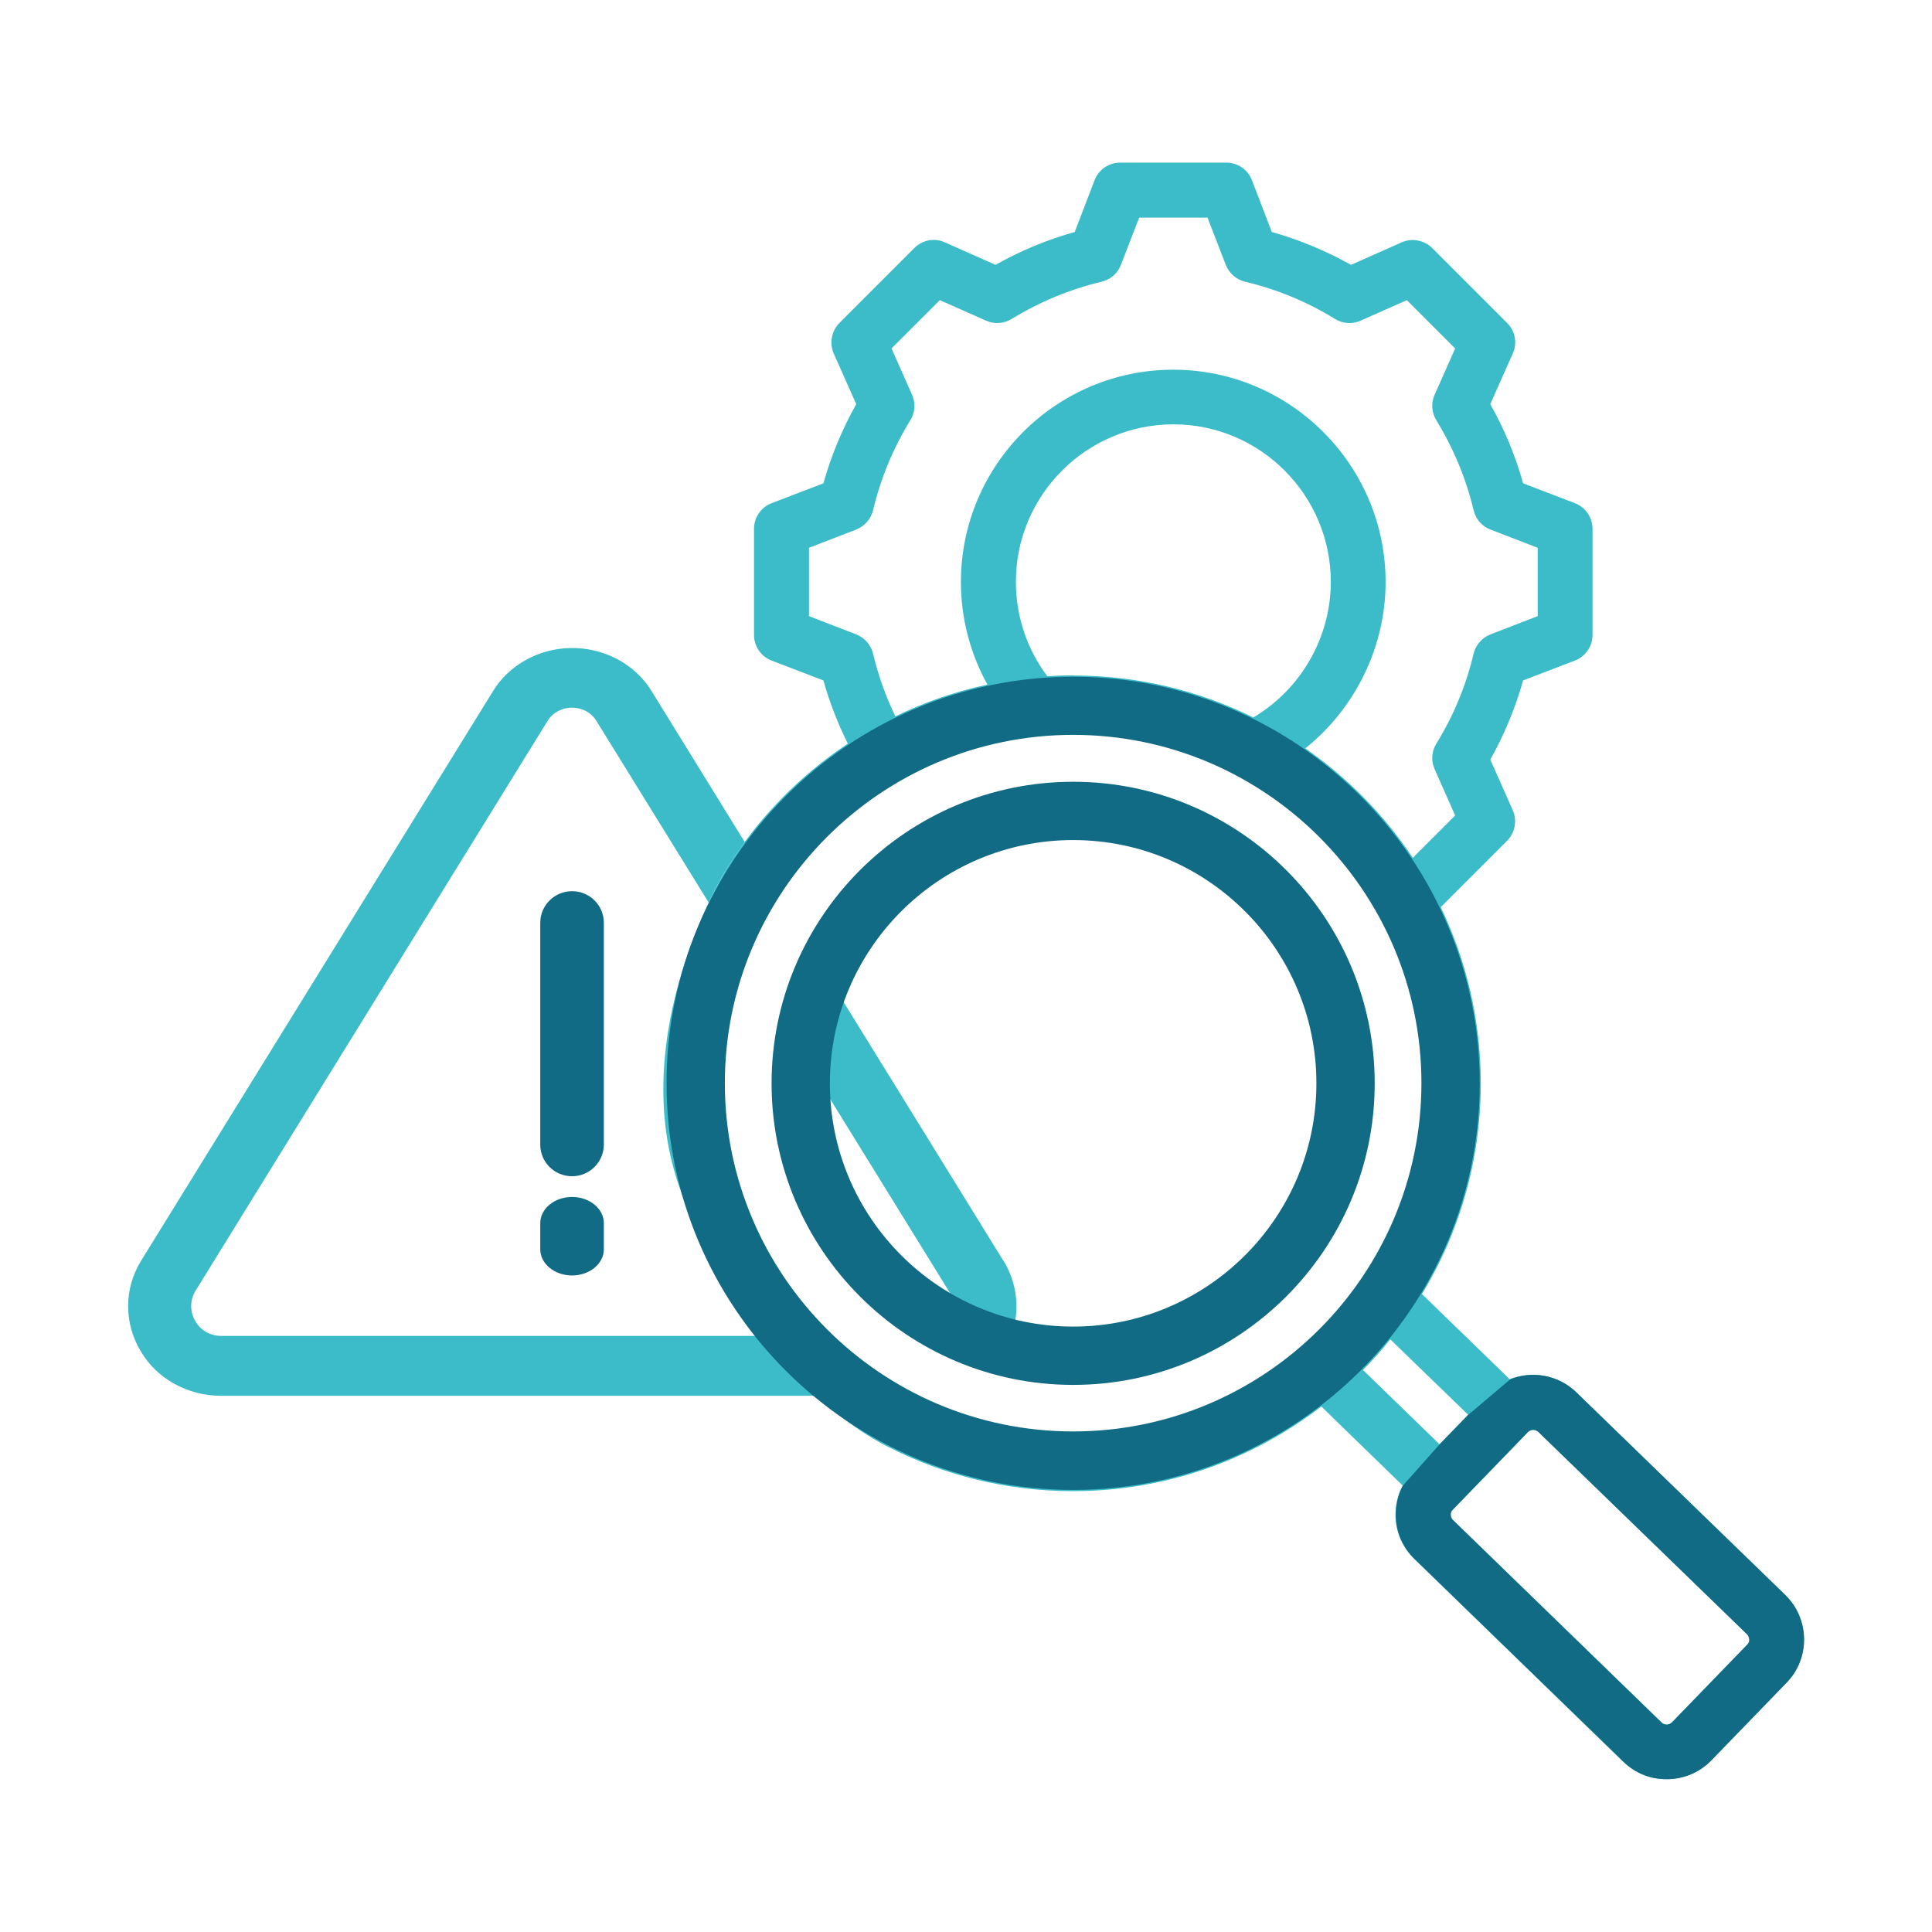
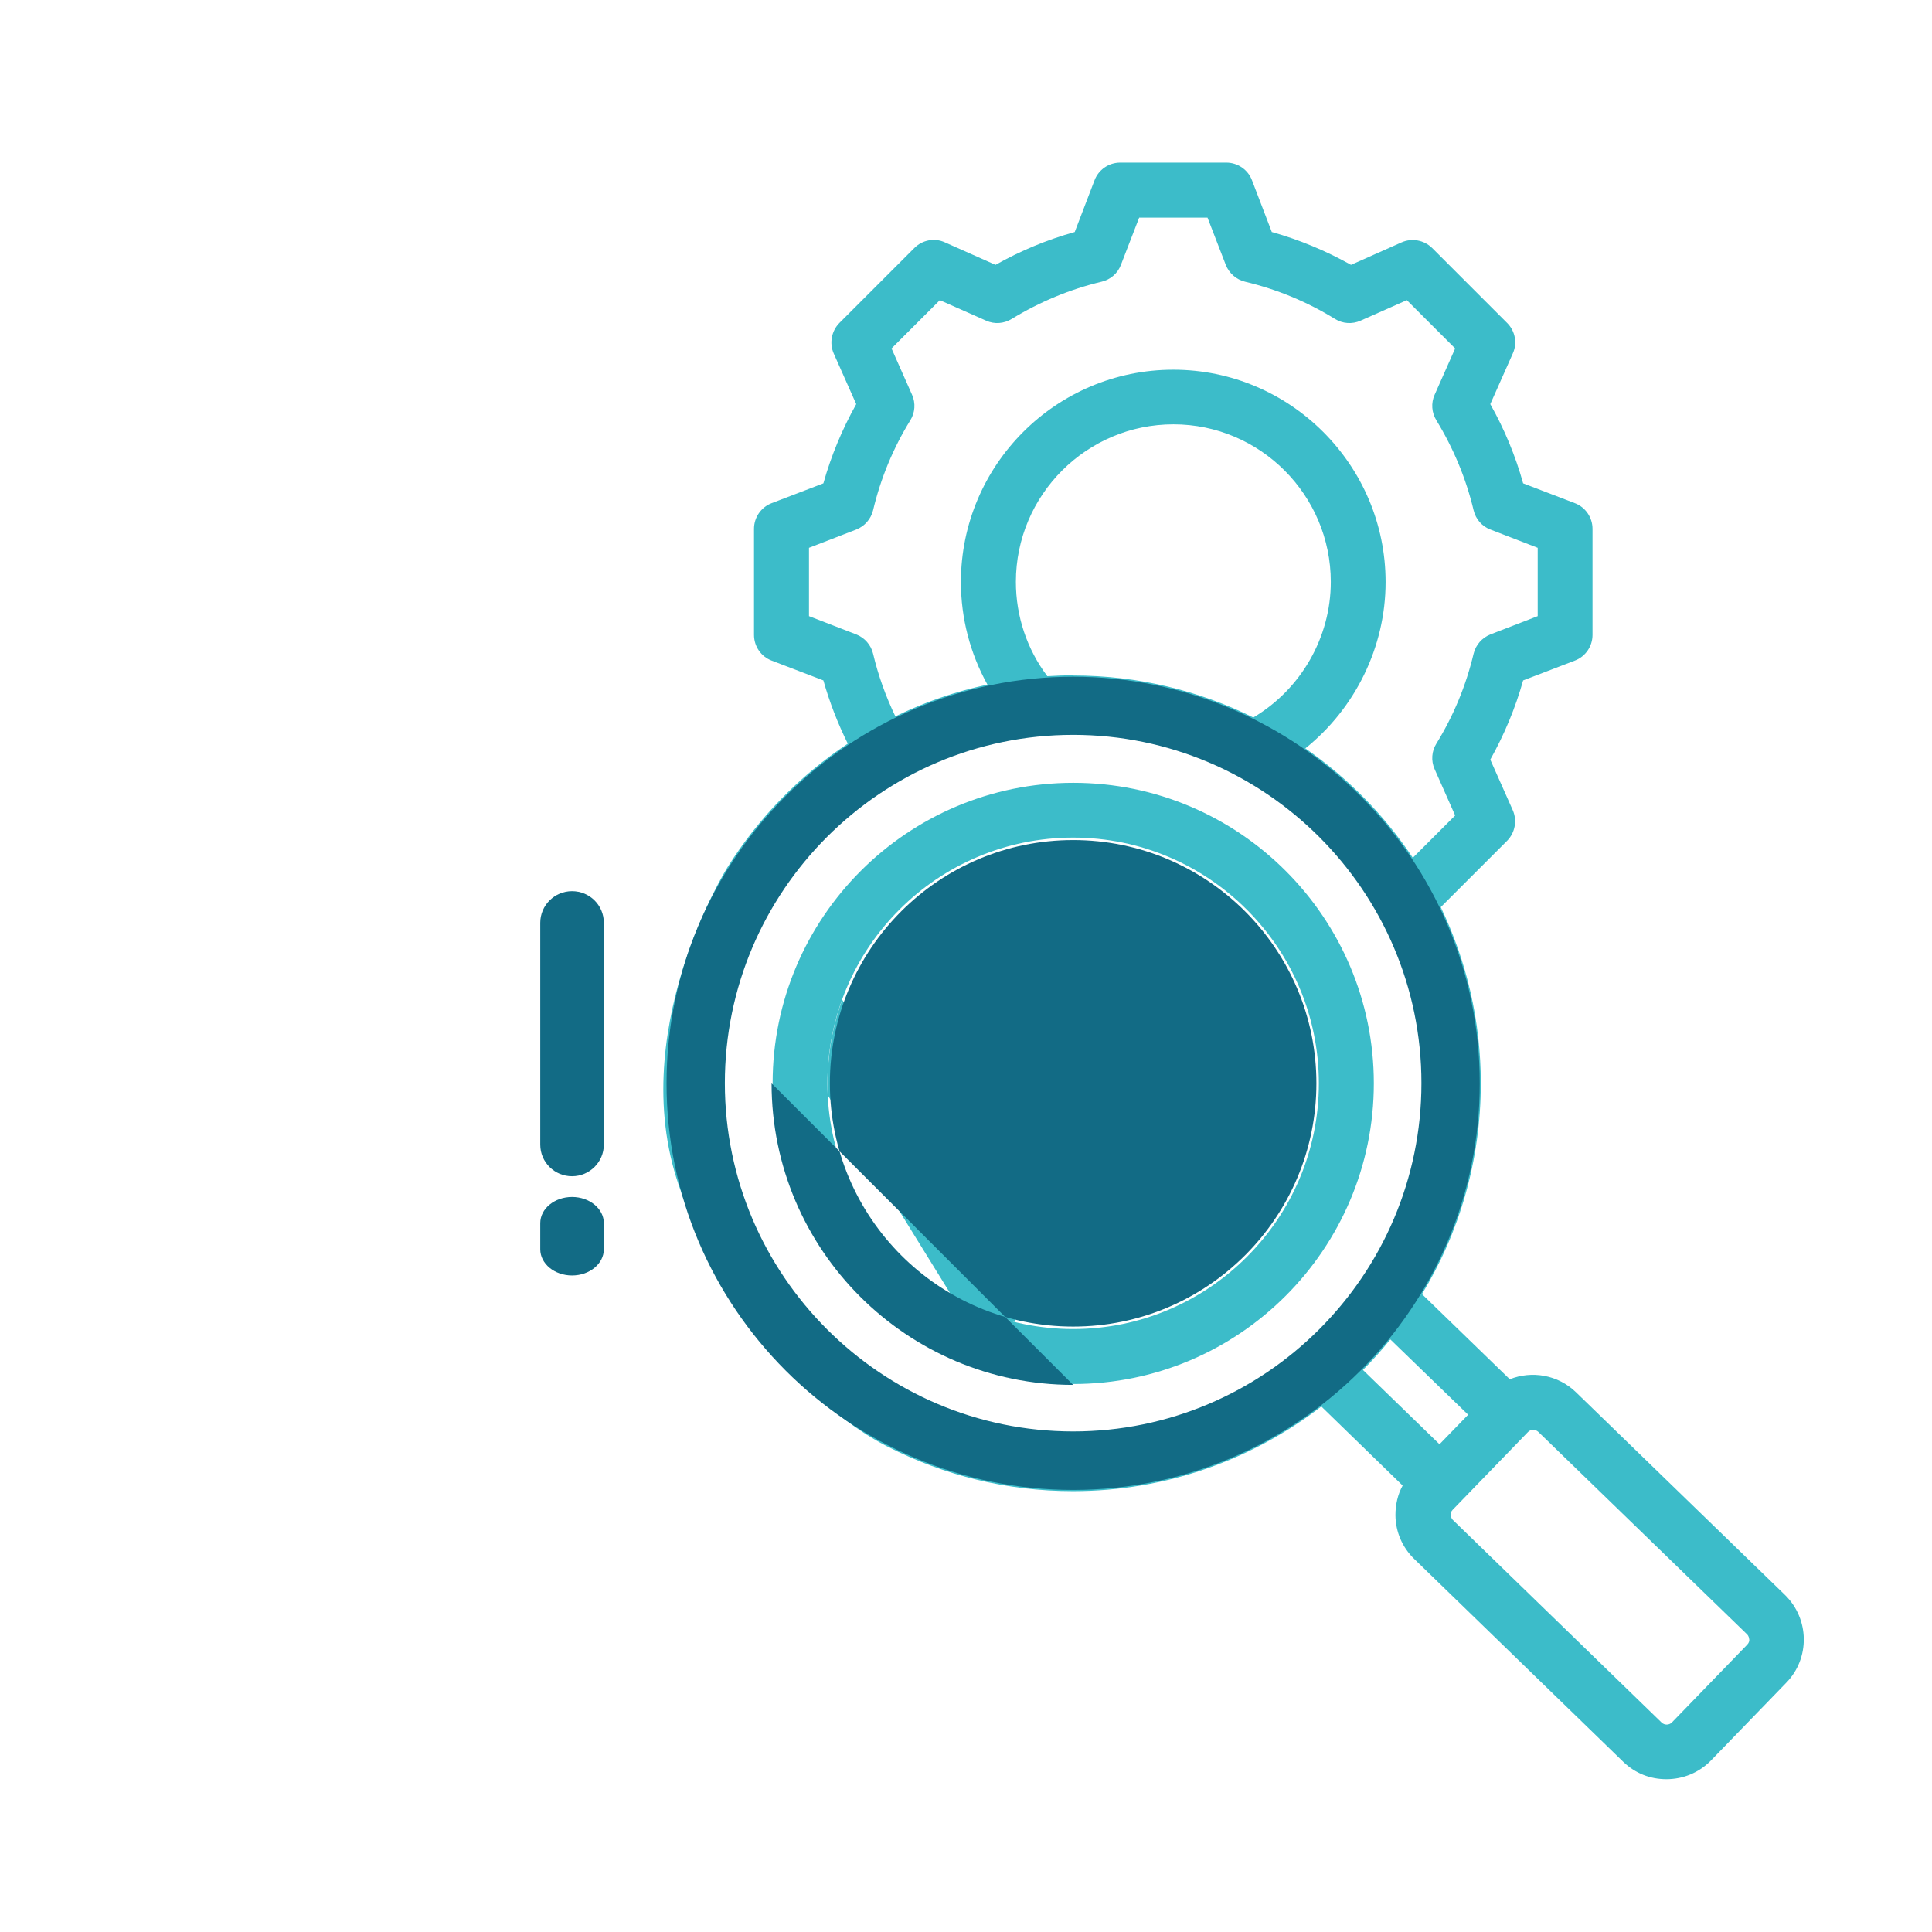
<svg xmlns="http://www.w3.org/2000/svg" id="Layer_2" data-name="Layer 2" viewBox="0 0 110 110">
  <defs>
    <style>
      .cls-1 {
        fill: #126b85;
      }

      .cls-1, .cls-2 {
        stroke-width: 0px;
      }

      .cls-2 {
        fill: #3cbcc9;
      }
    </style>
  </defs>
  <g>
    <path class="cls-2" d="M57.12,71.77l-9.17-14.85c-.54,1.49-.83,3.09-.83,4.76,0,.23,0,.46.02.69l6.87,11.12c.07.1.11.21.15.33,1.12.64,2.34,1.14,3.63,1.45.22-1.18,0-2.42-.66-3.5Z" />
-     <path class="cls-2" d="M43.31,76.06H12.57c-.59,0-1.14-.31-1.43-.81-.34-.55-.34-1.22,0-1.77l20.01-32.39c.42-.74,1.39-1.01,2.18-.62.28.14.51.36.66.63l6.36,10.29c.6-1.27,1.07-2.01,1.07-2.01.31-.49.64-.97.98-1.44l-5.27-8.54c-1.42-2.37-4.6-3.2-7.11-1.87-.83.44-1.52,1.09-1.98,1.87l-20,32.37c-.99,1.6-.99,3.57-.02,5.18.92,1.56,2.67,2.52,4.56,2.52h33.9c-.99-.89-2.07-2.02-3.16-3.41Z" />
  </g>
  <path class="cls-1" d="M32.57,50.74c-1,0-1.81.81-1.81,1.8v12.63c0,1,.81,1.8,1.81,1.8s1.81-.81,1.81-1.8v-12.63c0-1-.81-1.8-1.81-1.8Z" />
  <path class="cls-1" d="M32.57,68.15c-1,0-1.81.67-1.81,1.49v1.49c0,.82.81,1.49,1.81,1.49s1.81-.67,1.81-1.49v-1.49c0-.82-.81-1.49-1.81-1.49Z" />
  <path class="cls-2" d="M38.8,67.91c-3.38-8.96,2.62-18.53,2.62-18.53,1.76-2.81,4.1-5.21,6.85-7.04-.57-1.15-1.04-2.36-1.39-3.6l-2.95-1.13c-.6-.23-1-.81-1-1.46v-6.04c0-.65.4-1.23,1-1.46l2.95-1.13c.44-1.57,1.07-3.08,1.87-4.51l-1.28-2.88c-.26-.59-.13-1.28.32-1.74l4.27-4.27c.46-.46,1.15-.59,1.74-.32l2.88,1.28c1.42-.8,2.93-1.43,4.51-1.87l1.13-2.95c.23-.6.81-1,1.46-1h6.04c.65,0,1.23.4,1.46,1l1.13,2.95c1.57.44,3.08,1.07,4.51,1.87l2.88-1.28c.59-.26,1.28-.13,1.74.32l4.27,4.27c.46.46.59,1.15.32,1.74l-1.28,2.88c.8,1.42,1.43,2.93,1.87,4.51l2.95,1.13c.6.23,1,.81,1,1.46v6.04c0,.65-.4,1.23-1,1.46l-2.95,1.13c-.44,1.57-1.07,3.08-1.87,4.51l1.28,2.88c.26.59.13,1.28-.32,1.74l-3.78,3.78c1.46,3.04,2.28,6.44,2.28,10.03,0,4.39-1.22,8.5-3.35,12l5,4.85c1.25-.5,2.74-.26,3.77.74l11.9,11.54c1.4,1.37,1.43,3.61.07,5h0s-4.28,4.42-4.28,4.42c0,0,0,0,0,0-.69.71-1.61,1.07-2.54,1.07s-1.77-.33-2.46-.99l-11.9-11.55c-.68-.66-1.06-1.54-1.07-2.49,0-.6.13-1.18.41-1.69l-4.63-4.5c-3.92,3.02-8.83,4.82-14.14,4.82-3.78,0-7.36-.91-10.52-2.52,0,0-7.65-3.5-11.78-14.46ZM79.16,76.26c-.49.61-1.01,1.19-1.56,1.74l4.36,4.23,1.63-1.68-4.43-4.29ZM50.99,40.78c1.65-.8,3.4-1.41,5.23-1.8-.98-1.77-1.51-3.78-1.51-5.84,0-6.67,5.43-12.09,12.09-12.09s12.09,5.43,12.09,12.09c0,3.71-1.74,7.2-4.57,9.47,2.41,1.67,4.49,3.79,6.12,6.23l2.41-2.41-1.17-2.64c-.21-.47-.17-1.02.1-1.45.98-1.59,1.69-3.31,2.12-5.12.12-.5.48-.91.96-1.1l2.69-1.04v-3.89l-2.69-1.04c-.48-.18-.84-.59-.96-1.1-.43-1.81-1.15-3.53-2.12-5.12-.27-.44-.31-.98-.1-1.45l1.17-2.64-2.75-2.75-2.64,1.17c-.47.21-1.02.17-1.45-.1-1.59-.98-3.31-1.69-5.12-2.12-.5-.12-.91-.48-1.1-.96l-1.04-2.69h-3.89l-1.04,2.69c-.18.48-.59.84-1.1.96-1.81.43-3.53,1.15-5.12,2.12-.44.27-.98.31-1.45.1l-2.64-1.17-2.75,2.75,1.17,2.64c.21.47.17,1.02-.1,1.45-.98,1.59-1.69,3.31-2.12,5.12-.12.5-.48.91-.96,1.1l-2.69,1.04v3.89l2.69,1.04c.48.19.84.6.96,1.1.29,1.23.72,2.43,1.27,3.57h0ZM61.1,38.46c3.68,0,7.17.86,10.26,2.39,2.7-1.6,4.41-4.55,4.41-7.72,0-4.94-4.02-8.97-8.96-8.97s-8.97,4.02-8.97,8.97c0,1.95.63,3.83,1.79,5.37.49-.03.98-.05,1.47-.05h0ZM61.1,81.77c11.08,0,20.1-9.02,20.1-20.1s-9.02-20.09-20.1-20.09-20.1,9.01-20.1,20.09,9.01,20.1,20.1,20.1ZM99.59,93.34c0-.06-.02-.19-.12-.29l-11.89-11.53c-.08-.07-.18-.11-.29-.11s-.21.04-.29.12l-4.29,4.43c-.1.1-.12.21-.11.29,0,.06.02.19.12.29l11.89,11.54c.16.15.42.15.58-.01l4.29-4.43c.1-.1.12-.21.12-.29ZM78.22,61.68c0,9.44-7.68,17.12-17.11,17.12s-17.12-7.68-17.12-17.12,7.68-17.11,17.12-17.11,17.11,7.68,17.11,17.11ZM75.09,61.68c0-7.71-6.27-13.99-13.99-13.99s-13.99,6.27-13.99,13.99,6.28,13.99,13.99,13.99c7.71,0,13.99-6.28,13.99-13.99Z" />
  <path class="cls-1" d="M61.1,84.83c-12.77,0-23.15-10.39-23.15-23.15s10.39-23.15,23.15-23.15,23.15,10.39,23.15,23.15-10.39,23.15-23.15,23.15ZM61.1,41.84c-10.94,0-19.83,8.9-19.83,19.83s8.9,19.83,19.83,19.83,19.83-8.9,19.83-19.83-8.9-19.83-19.83-19.83Z" />
-   <path class="cls-1" d="M61.1,78.85c-9.47,0-17.17-7.7-17.17-17.17s7.7-17.17,17.17-17.17,17.17,7.7,17.17,17.17-7.7,17.17-17.17,17.17ZM61.1,47.83c-7.64,0-13.85,6.21-13.85,13.85s6.21,13.85,13.85,13.85,13.85-6.21,13.85-13.85-6.21-13.85-13.85-13.85Z" />
-   <path class="cls-1" d="M85.98,78.53c1.25-.5,2.74-.26,3.77.74l11.9,11.54c1.4,1.37,1.43,3.61.07,5h0s-4.28,4.42-4.28,4.42c0,0,0,0,0,0-.69.71-1.61,1.07-2.54,1.07s-1.77-.33-2.46-.99l-11.9-11.55c-.68-.66-1.06-1.54-1.07-2.49,0-.6.13-1.18.41-1.69l2.08-2.34,1.63-1.68,2.4-2.03ZM99.59,93.34c0-.06-.02-.19-.12-.29l-11.89-11.53c-.08-.07-.18-.11-.29-.11s-.21.04-.29.12l-4.29,4.43c-.1.1-.12.21-.11.29,0,.06.02.19.12.29l11.89,11.54c.16.15.42.15.58-.01l4.29-4.43c.1-.1.12-.21.12-.29Z" />
+   <path class="cls-1" d="M61.1,78.85c-9.47,0-17.17-7.7-17.17-17.17ZM61.1,47.83c-7.64,0-13.85,6.21-13.85,13.85s6.21,13.85,13.85,13.85,13.85-6.21,13.85-13.85-6.21-13.85-13.85-13.85Z" />
</svg>